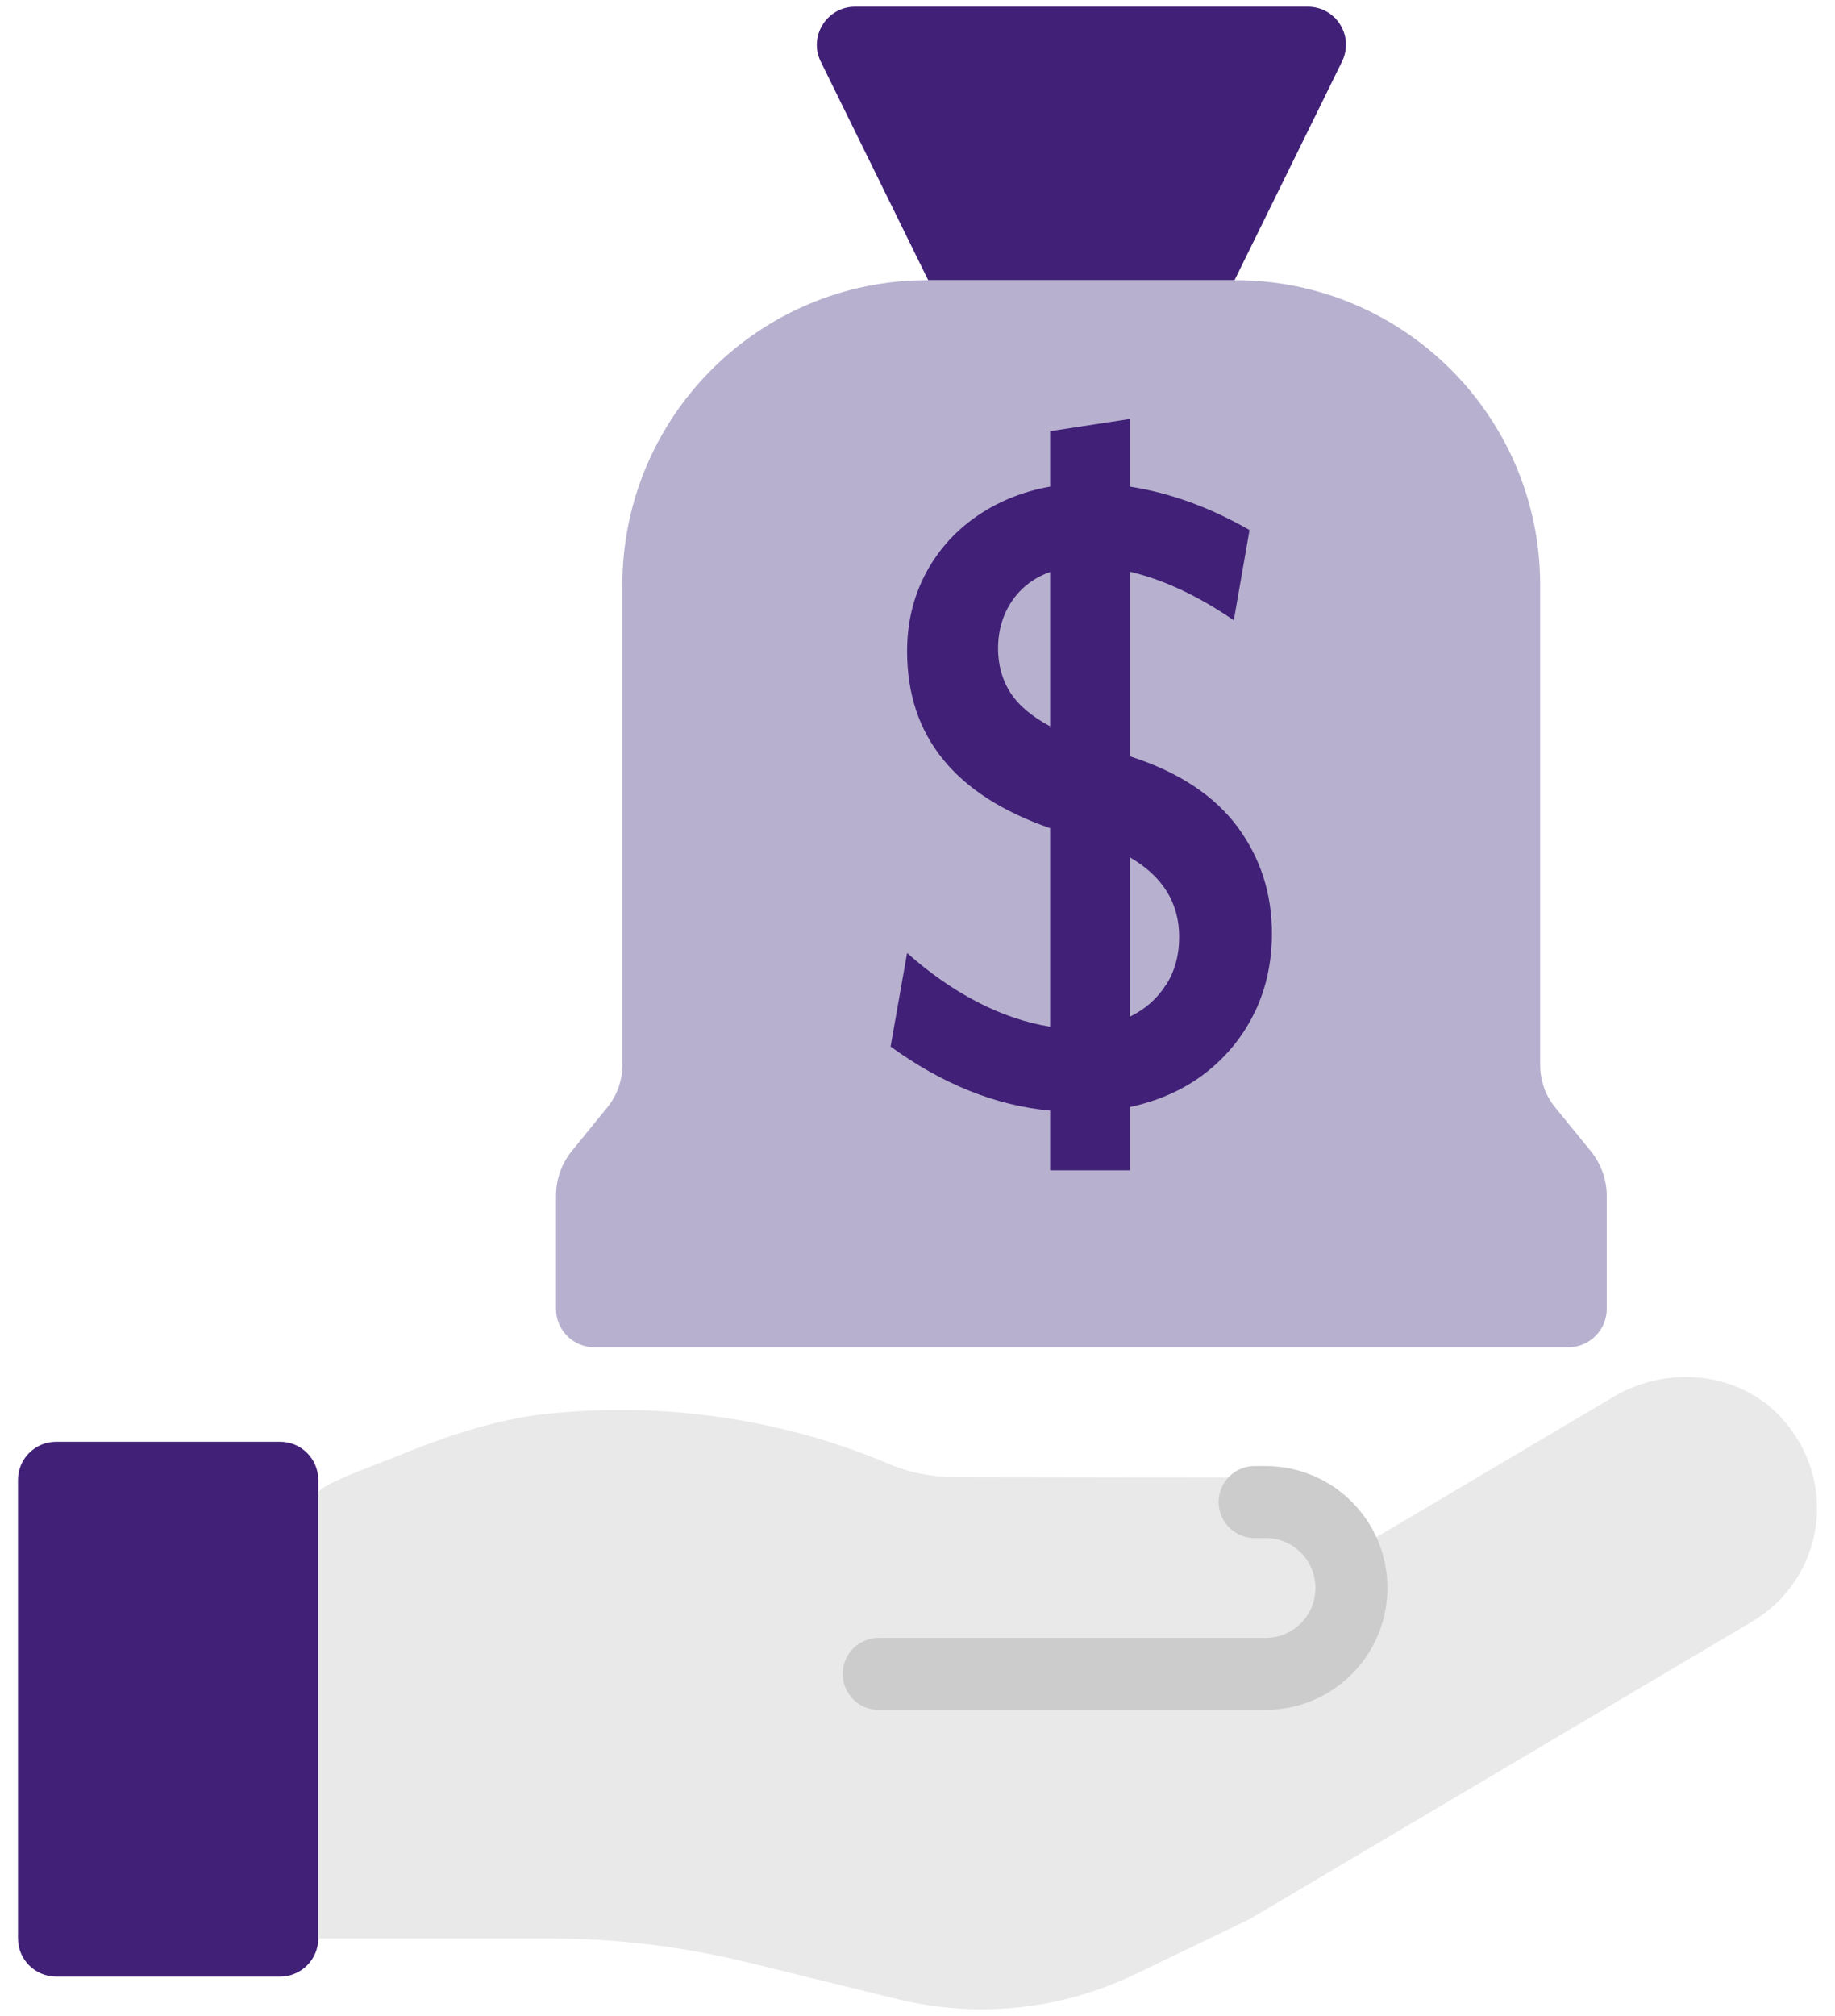
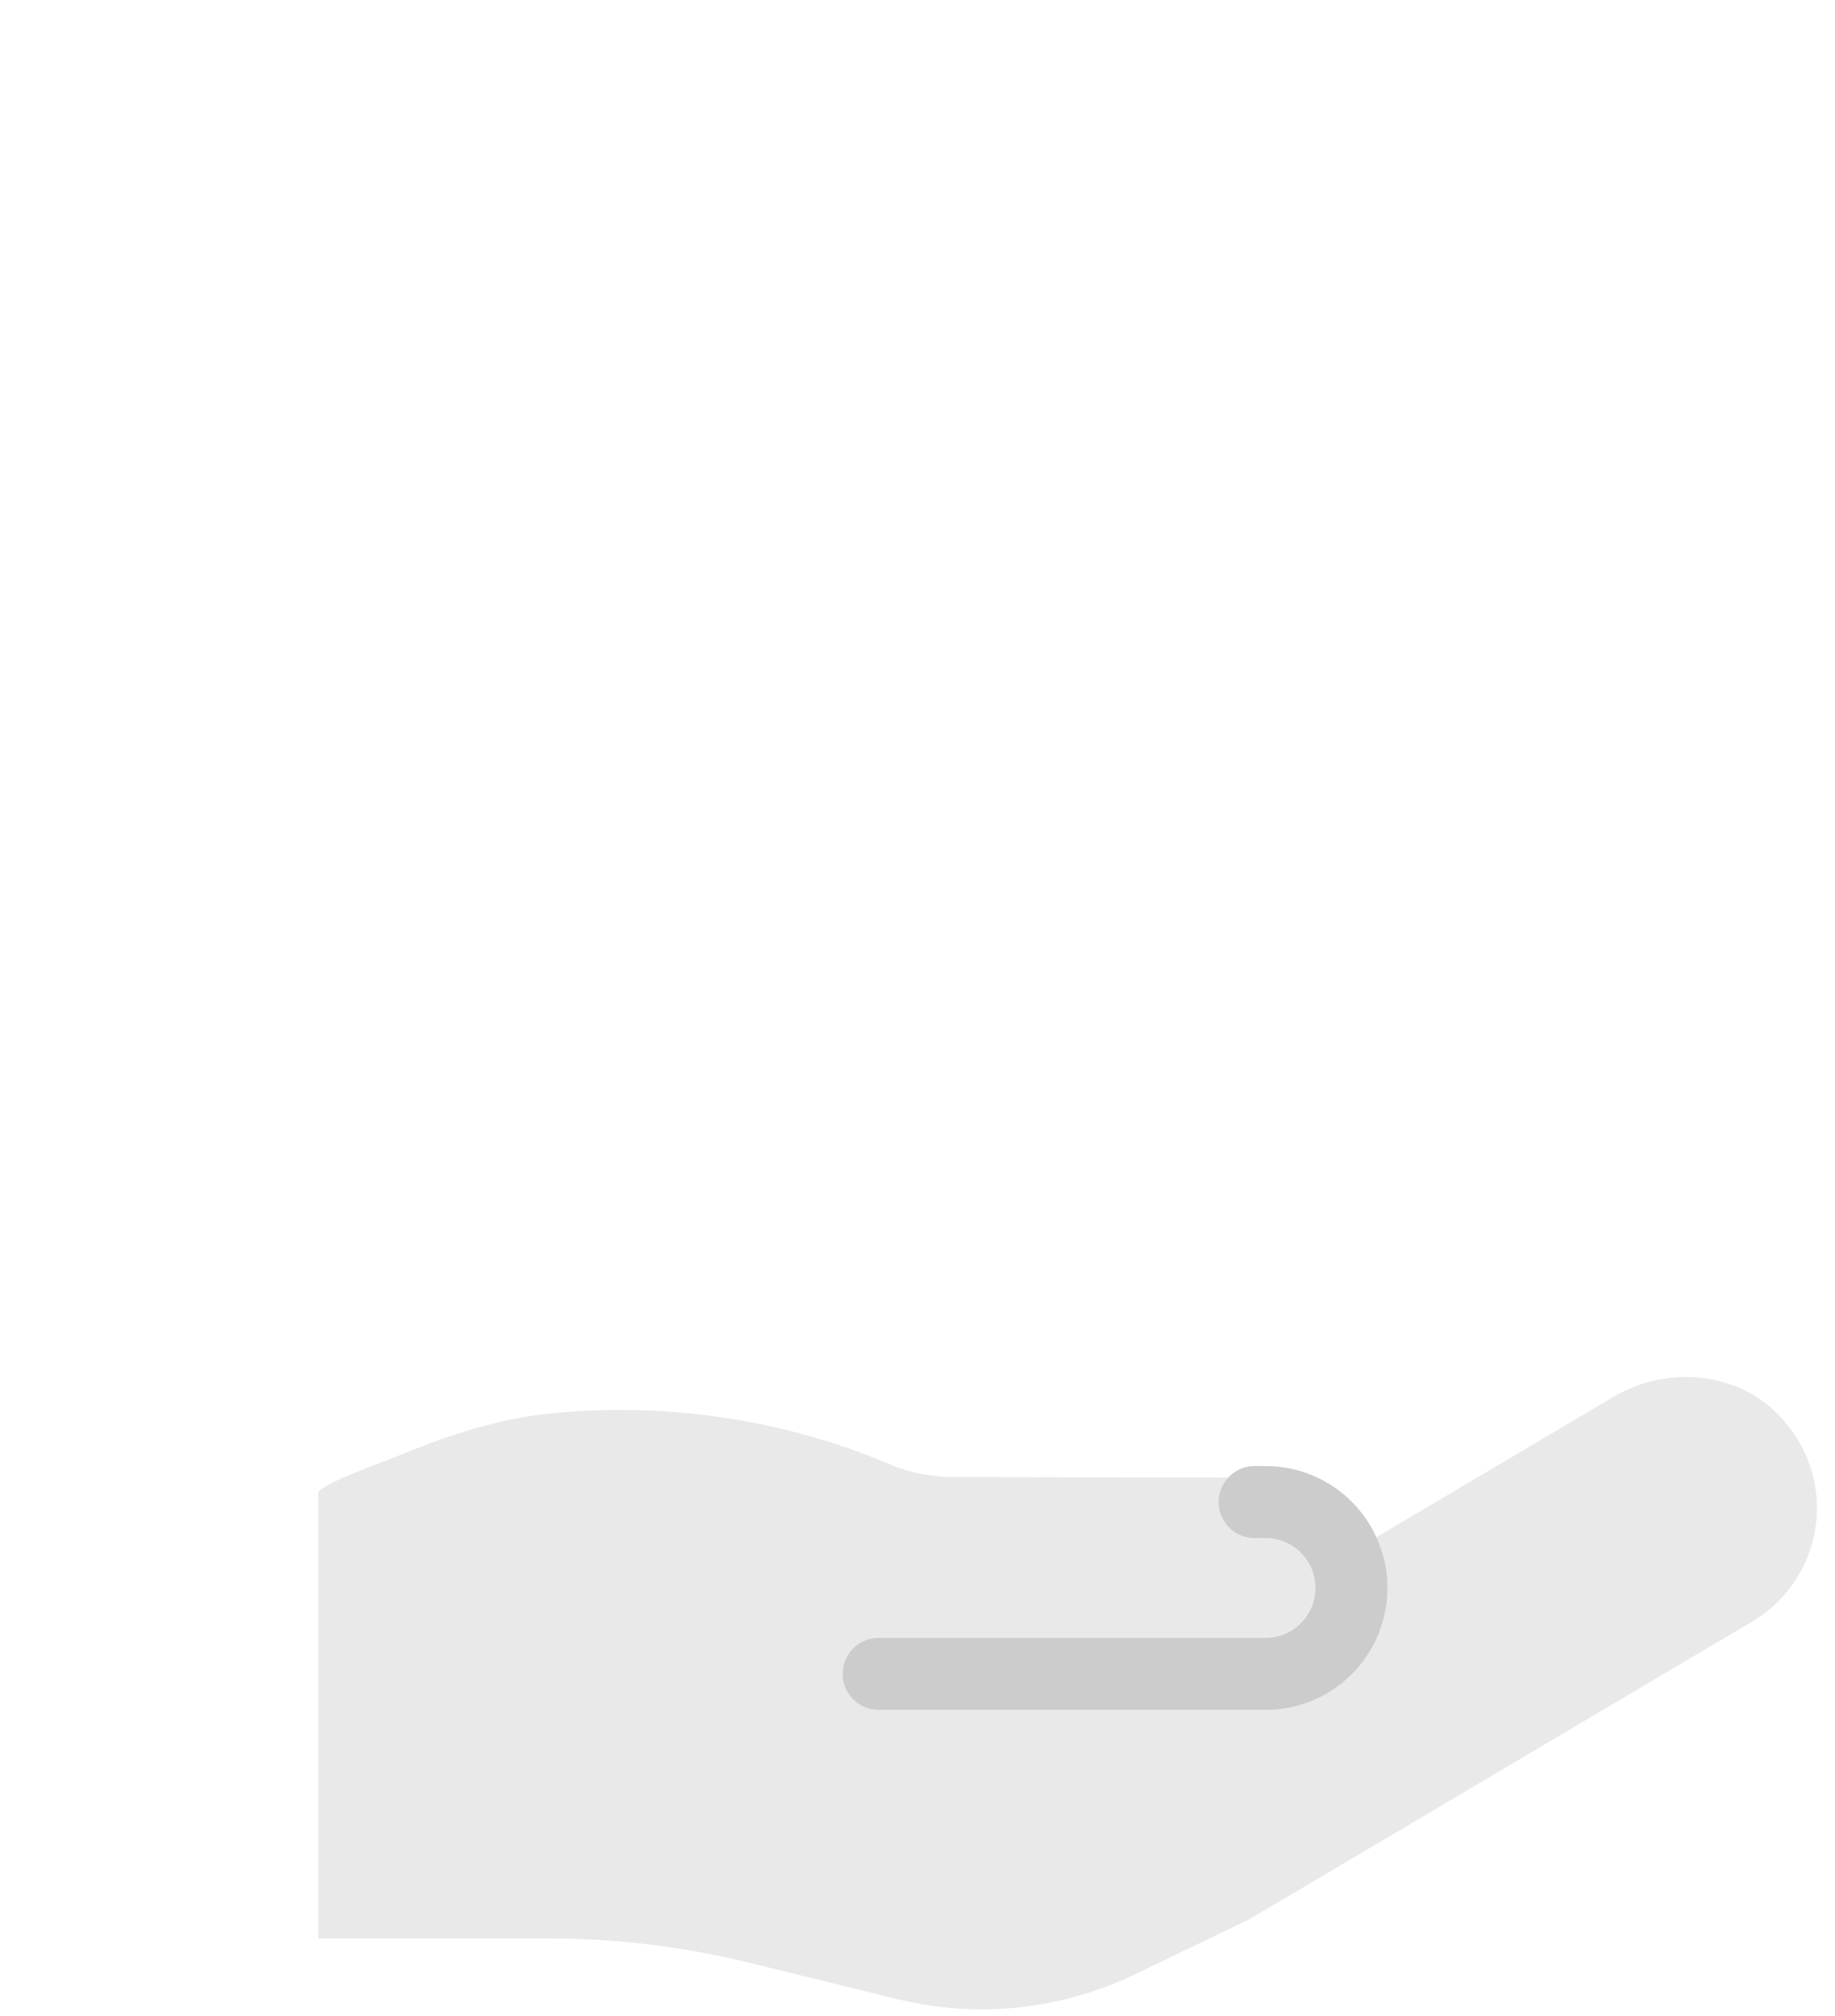
<svg xmlns="http://www.w3.org/2000/svg" width="51" height="56" viewBox="0 0 51 56" fill="none">
-   <path d="M7.786 40.048H1.559C0.974 40.048 0.5 40.523 0.5 41.107V53.844C0.5 54.429 0.974 54.903 1.559 54.903H7.786C8.371 54.903 8.845 54.429 8.845 53.844V41.107C8.845 40.523 8.371 40.048 7.786 40.048Z" fill="#412077" />
-   <path d="M44.656 33.214V36.363C44.656 36.942 44.175 37.422 43.596 37.422H16.513C15.927 37.422 15.454 36.942 15.454 36.363V33.214C15.454 32.755 15.609 32.317 15.899 31.964L16.887 30.75C17.155 30.418 17.297 30.009 17.297 29.585V16.255C17.297 11.574 21.095 7.783 25.769 7.783H34.333C39.007 7.783 42.806 11.574 42.806 16.255V29.585C42.806 30.009 42.947 30.418 43.215 30.75L44.204 31.964C44.493 32.317 44.656 32.755 44.656 33.214Z" fill="#B7B1CF" />
-   <path d="M34.884 28.088C34.573 28.752 34.114 29.324 33.521 29.79C32.928 30.256 32.222 30.573 31.403 30.75V32.508H29.186V30.849C27.661 30.708 26.186 30.108 24.752 29.07L25.211 26.471C25.825 27.015 26.461 27.467 27.139 27.82C27.816 28.173 28.494 28.406 29.186 28.519V23.005C26.538 22.087 25.211 20.449 25.211 18.091C25.211 17.321 25.374 16.615 25.705 15.973C26.037 15.33 26.503 14.794 27.103 14.37C27.703 13.946 28.402 13.657 29.186 13.516V11.977L31.403 11.638V13.516C32.526 13.692 33.634 14.095 34.728 14.723L34.291 17.23C33.281 16.538 32.314 16.093 31.403 15.881V21.014H31.424C32.759 21.445 33.747 22.101 34.39 22.962C35.032 23.831 35.35 24.819 35.35 25.928C35.35 26.712 35.194 27.446 34.877 28.11L34.884 28.088ZM28.078 19.235C28.304 19.588 28.671 19.898 29.186 20.174V15.888C28.734 16.05 28.381 16.319 28.127 16.693C27.873 17.067 27.739 17.512 27.739 18.006C27.739 18.472 27.852 18.882 28.078 19.235ZM32.413 27.354C32.653 26.966 32.773 26.528 32.773 26.027C32.773 25.081 32.314 24.339 31.396 23.81V28.244C31.834 28.032 32.166 27.735 32.406 27.354H32.413Z" fill="#412077" />
-   <path d="M30.055 0.186H23.764C22.98 0.186 22.465 1.012 22.811 1.711L25.797 7.782H34.312L37.298 1.711C37.645 1.005 37.136 0.186 36.345 0.186H30.055Z" fill="#412077" />
  <path d="M49.534 39.406C48.355 38.1 46.364 37.902 44.846 38.799L38.019 42.837C37.412 41.785 36.684 41.27 35.59 41.044L26.609 41.03C25.953 41.03 25.303 40.924 24.703 40.663C21.724 39.399 18.412 38.933 15.2 39.272C13.717 39.427 12.263 39.943 10.893 40.507C10.709 40.585 8.845 41.249 8.845 41.468V53.844H15.27C17.127 53.844 18.977 54.07 20.777 54.508L24.95 55.532C25.713 55.715 26.496 55.814 27.28 55.814C28.748 55.814 30.203 55.482 31.53 54.847L34.729 53.308L48.701 45.04C50.657 43.882 51.144 41.199 49.534 39.413V39.406Z" fill="#E9E9E9" />
  <path d="M24.421 46.495H35.173C36.494 46.495 37.56 45.428 37.56 44.108C37.56 42.788 36.494 41.722 35.173 41.722H34.87" stroke="#CCCCCC" stroke-width="2" stroke-miterlimit="10" stroke-linecap="round" />
</svg>